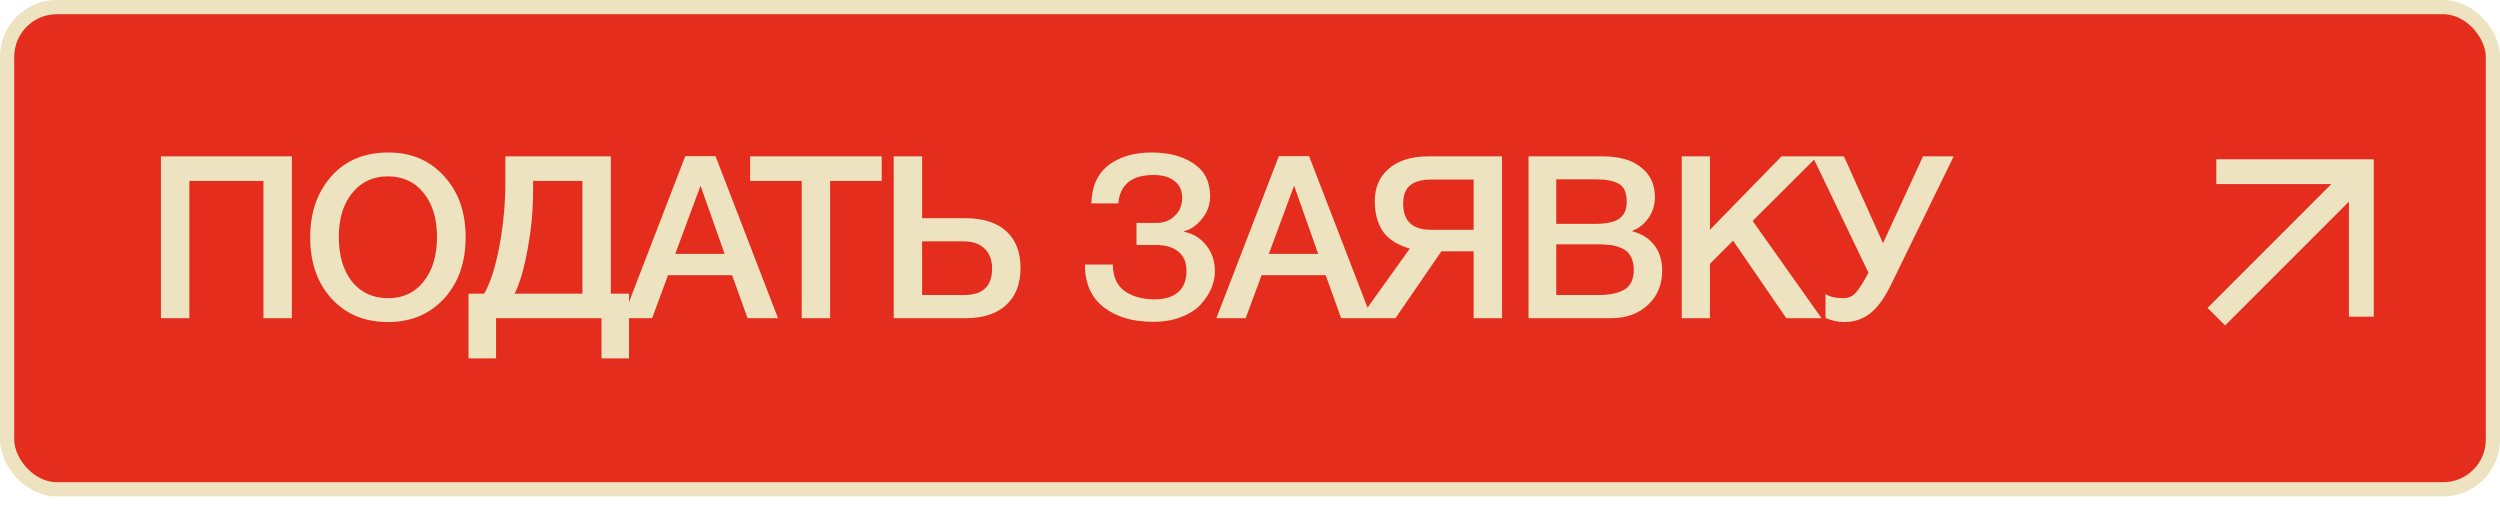
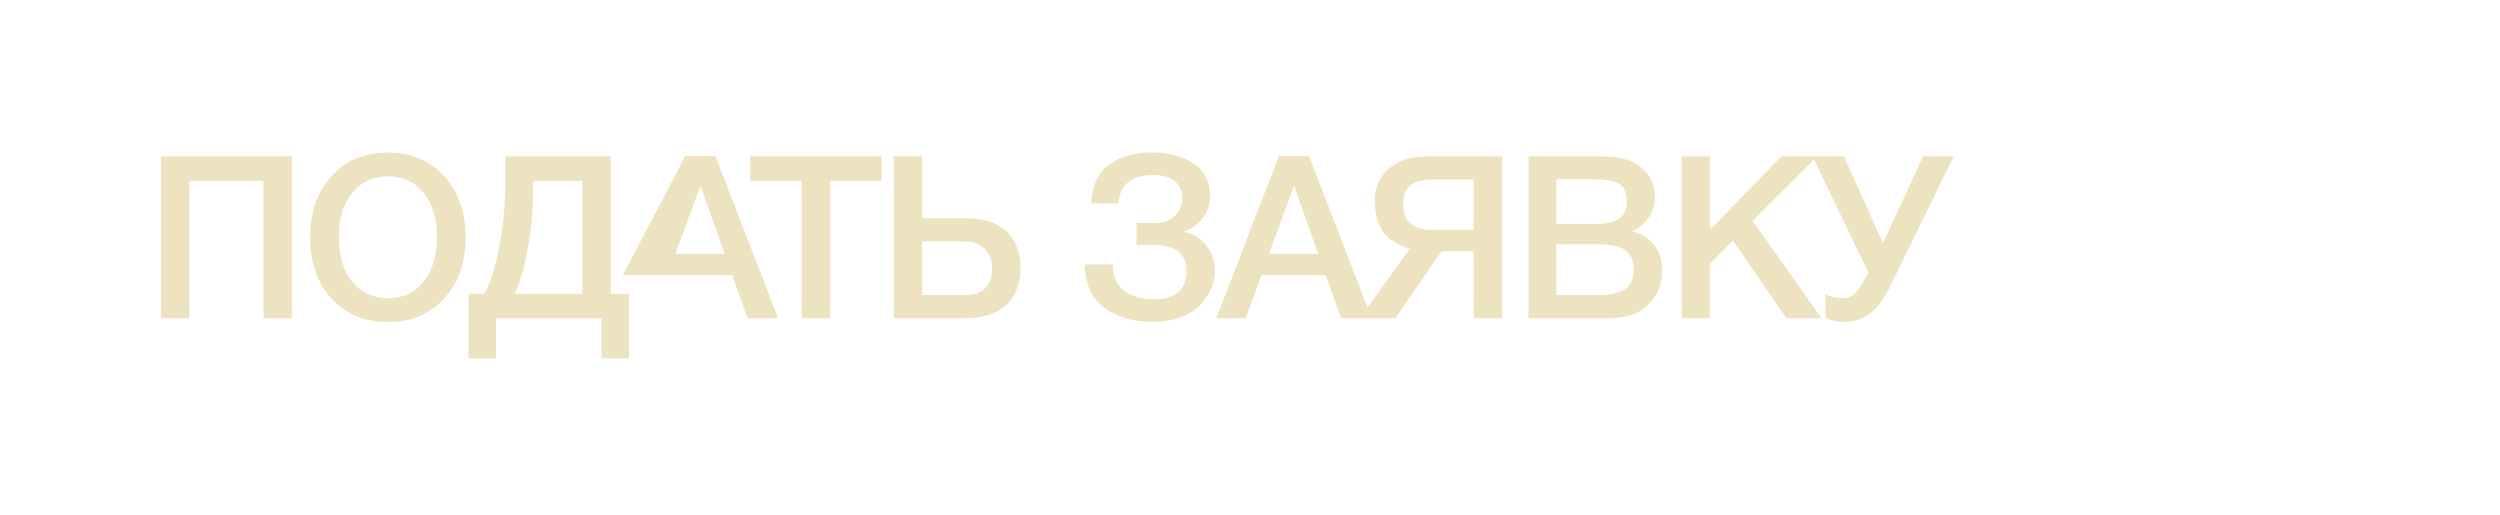
<svg xmlns="http://www.w3.org/2000/svg" width="330" height="68" viewBox="0 0 330 68" fill="none">
-   <rect x="0.938" y="0.938" width="328.125" height="63.652" rx="6.562" fill="#E52D1E" stroke="#EDE3C0" stroke-width="1.875" />
-   <rect x="293.461" y="21.019" width="21.875" height="21.875" fill="#E52D1E" />
-   <path fill-rule="evenodd" clip-rule="evenodd" d="M292.555 21.019H313.336V41.8H310.055V26.62L293.715 42.96L291.395 40.64L307.734 24.3H292.555V21.019Z" fill="#EDE3C0" />
-   <path d="M38.525 20.64V42H34.775V23.88H24.995V42H21.245V20.64H38.525ZM51.265 20.13C54.285 20.13 56.735 21.17 58.615 23.25C60.515 25.31 61.465 28 61.465 31.32C61.465 34.64 60.515 37.34 58.615 39.42C56.715 41.48 54.245 42.51 51.205 42.51C48.145 42.51 45.665 41.48 43.765 39.42C41.885 37.36 40.945 34.66 40.945 31.32C40.945 28.08 41.865 25.41 43.705 23.31C45.565 21.19 48.085 20.13 51.265 20.13ZM51.205 23.28C49.245 23.28 47.675 24.01 46.495 25.47C45.315 26.91 44.725 28.84 44.725 31.26C44.725 33.74 45.305 35.71 46.465 37.17C47.645 38.63 49.245 39.36 51.265 39.36C53.205 39.36 54.755 38.63 55.915 37.17C57.095 35.69 57.685 33.73 57.685 31.29C57.685 28.85 57.095 26.91 55.915 25.47C54.755 24.01 53.185 23.28 51.205 23.28ZM83.028 47.31H79.398V42H65.478V47.31H61.848V38.76H63.918C64.738 37.32 65.408 35.22 65.928 32.46C66.448 29.7 66.708 26.86 66.708 23.94V20.64H80.628V38.76H83.028V47.31ZM76.878 38.76V23.88H70.368V25.17C70.368 27.75 70.128 30.32 69.648 32.88C69.188 35.42 68.618 37.38 67.938 38.76H76.878ZM94.448 20.61L102.698 42H98.678L96.638 36.33H88.178L86.078 42H82.208L90.458 20.61H94.448ZM95.648 33.51L92.468 24.51L89.138 33.51H95.648ZM116.384 20.64V23.88H109.574V42H105.824V23.88H99.014V20.64H116.384ZM134.708 35.37C134.708 37.49 134.068 39.13 132.788 40.29C131.528 41.43 129.738 42 127.418 42H117.968V20.64H121.718V28.8H127.418C129.758 28.8 131.558 29.37 132.818 30.51C134.078 31.65 134.708 33.27 134.708 35.37ZM130.958 35.46C130.958 34.34 130.628 33.46 129.968 32.82C129.308 32.18 128.388 31.86 127.208 31.86H121.718V38.94H127.268C129.728 38.94 130.958 37.78 130.958 35.46ZM160.367 35.82C160.367 36.54 160.217 37.27 159.917 38.01C159.617 38.73 159.157 39.44 158.537 40.14C157.937 40.82 157.087 41.38 155.987 41.82C154.887 42.26 153.627 42.48 152.207 42.48C149.527 42.48 147.357 41.84 145.697 40.56C144.037 39.28 143.207 37.4 143.207 34.92H146.897C146.897 36.48 147.407 37.64 148.427 38.4C149.447 39.14 150.777 39.51 152.417 39.51C153.777 39.51 154.817 39.19 155.537 38.55C156.257 37.91 156.617 36.98 156.617 35.76C156.617 34.64 156.257 33.79 155.537 33.21C154.837 32.63 153.867 32.34 152.627 32.34H150.017V29.43H152.627C153.607 29.43 154.417 29.12 155.057 28.5C155.717 27.88 156.047 27.08 156.047 26.1C156.047 25.16 155.717 24.43 155.057 23.91C154.397 23.37 153.467 23.1 152.267 23.1C149.387 23.1 147.837 24.35 147.617 26.85H144.047C144.127 24.57 144.897 22.88 146.357 21.78C147.817 20.68 149.707 20.13 152.027 20.13C154.287 20.13 156.137 20.62 157.577 21.6C159.017 22.56 159.737 24 159.737 25.92C159.737 27 159.387 27.98 158.687 28.86C157.987 29.74 157.197 30.29 156.317 30.51V30.6C157.517 30.84 158.487 31.44 159.227 32.4C159.987 33.34 160.367 34.48 160.367 35.82ZM172.8 20.61L181.05 42H177.03L174.99 36.33H166.53L164.43 42H160.56L168.81 20.61H172.8ZM174 33.51L170.82 24.51L167.49 33.51H174ZM198.27 42H194.52V33.18H190.26L184.2 42H179.52L186.09 32.82C184.33 32.28 183.12 31.48 182.46 30.42C181.8 29.36 181.47 28.07 181.47 26.55C181.47 24.75 182.09 23.32 183.33 22.26C184.57 21.18 186.31 20.64 188.55 20.64H198.27V42ZM194.52 30.33V23.7H188.94C187.66 23.7 186.72 23.96 186.12 24.48C185.52 24.98 185.22 25.78 185.22 26.88C185.22 29.18 186.44 30.33 188.88 30.33H194.52ZM201.767 20.64H211.517C213.757 20.64 215.467 21.13 216.647 22.11C217.847 23.07 218.447 24.37 218.447 26.01C218.447 27.03 218.167 27.95 217.607 28.77C217.047 29.57 216.307 30.15 215.387 30.51C216.627 30.81 217.607 31.41 218.327 32.31C219.047 33.21 219.407 34.34 219.407 35.7C219.407 37.58 218.777 39.1 217.517 40.26C216.277 41.42 214.657 42 212.657 42H201.767V20.64ZM205.427 23.67V29.55H210.527C211.967 29.55 213.027 29.33 213.707 28.89C214.387 28.43 214.727 27.67 214.727 26.61C214.727 25.41 214.367 24.62 213.647 24.24C212.947 23.86 211.947 23.67 210.647 23.67H205.427ZM205.427 32.25V38.94H211.037C212.477 38.94 213.607 38.7 214.427 38.22C215.247 37.74 215.657 36.87 215.657 35.61C215.657 34.91 215.527 34.33 215.267 33.87C215.027 33.39 214.667 33.04 214.187 32.82C213.727 32.6 213.247 32.45 212.747 32.37C212.247 32.29 211.657 32.25 210.977 32.25H205.427ZM239.9 20.64L231.35 29.16L240.44 42H235.79L228.77 31.77L225.71 34.83V42H221.99V20.64H225.71V30.33L235.16 20.64H239.9ZM246.637 36L239.257 20.64H243.397L248.557 32.1L253.837 20.64H257.887L249.577 37.65C248.717 39.41 247.797 40.66 246.817 41.4C245.837 42.14 244.727 42.51 243.487 42.51C242.607 42.51 241.767 42.33 240.967 41.97V38.82C241.547 39.18 242.347 39.36 243.367 39.36C244.007 39.36 244.547 39.11 244.987 38.61C245.427 38.11 245.967 37.26 246.607 36.06L246.637 36Z" fill="#EDE3C0" />
+   <path d="M38.525 20.64V42H34.775V23.88H24.995V42H21.245V20.64H38.525ZM51.265 20.13C54.285 20.13 56.735 21.17 58.615 23.25C60.515 25.31 61.465 28 61.465 31.32C61.465 34.64 60.515 37.34 58.615 39.42C56.715 41.48 54.245 42.51 51.205 42.51C48.145 42.51 45.665 41.48 43.765 39.42C41.885 37.36 40.945 34.66 40.945 31.32C40.945 28.08 41.865 25.41 43.705 23.31C45.565 21.19 48.085 20.13 51.265 20.13ZM51.205 23.28C49.245 23.28 47.675 24.01 46.495 25.47C45.315 26.91 44.725 28.84 44.725 31.26C44.725 33.74 45.305 35.71 46.465 37.17C47.645 38.63 49.245 39.36 51.265 39.36C53.205 39.36 54.755 38.63 55.915 37.17C57.095 35.69 57.685 33.73 57.685 31.29C57.685 28.85 57.095 26.91 55.915 25.47C54.755 24.01 53.185 23.28 51.205 23.28ZM83.028 47.31H79.398V42H65.478V47.31H61.848V38.76H63.918C64.738 37.32 65.408 35.22 65.928 32.46C66.448 29.7 66.708 26.86 66.708 23.94V20.64H80.628V38.76H83.028V47.31ZM76.878 38.76V23.88H70.368V25.17C70.368 27.75 70.128 30.32 69.648 32.88C69.188 35.42 68.618 37.38 67.938 38.76H76.878ZM94.448 20.61L102.698 42H98.678L96.638 36.33H88.178H82.208L90.458 20.61H94.448ZM95.648 33.51L92.468 24.51L89.138 33.51H95.648ZM116.384 20.64V23.88H109.574V42H105.824V23.88H99.014V20.64H116.384ZM134.708 35.37C134.708 37.49 134.068 39.13 132.788 40.29C131.528 41.43 129.738 42 127.418 42H117.968V20.64H121.718V28.8H127.418C129.758 28.8 131.558 29.37 132.818 30.51C134.078 31.65 134.708 33.27 134.708 35.37ZM130.958 35.46C130.958 34.34 130.628 33.46 129.968 32.82C129.308 32.18 128.388 31.86 127.208 31.86H121.718V38.94H127.268C129.728 38.94 130.958 37.78 130.958 35.46ZM160.367 35.82C160.367 36.54 160.217 37.27 159.917 38.01C159.617 38.73 159.157 39.44 158.537 40.14C157.937 40.82 157.087 41.38 155.987 41.82C154.887 42.26 153.627 42.48 152.207 42.48C149.527 42.48 147.357 41.84 145.697 40.56C144.037 39.28 143.207 37.4 143.207 34.92H146.897C146.897 36.48 147.407 37.64 148.427 38.4C149.447 39.14 150.777 39.51 152.417 39.51C153.777 39.51 154.817 39.19 155.537 38.55C156.257 37.91 156.617 36.98 156.617 35.76C156.617 34.64 156.257 33.79 155.537 33.21C154.837 32.63 153.867 32.34 152.627 32.34H150.017V29.43H152.627C153.607 29.43 154.417 29.12 155.057 28.5C155.717 27.88 156.047 27.08 156.047 26.1C156.047 25.16 155.717 24.43 155.057 23.91C154.397 23.37 153.467 23.1 152.267 23.1C149.387 23.1 147.837 24.35 147.617 26.85H144.047C144.127 24.57 144.897 22.88 146.357 21.78C147.817 20.68 149.707 20.13 152.027 20.13C154.287 20.13 156.137 20.62 157.577 21.6C159.017 22.56 159.737 24 159.737 25.92C159.737 27 159.387 27.98 158.687 28.86C157.987 29.74 157.197 30.29 156.317 30.51V30.6C157.517 30.84 158.487 31.44 159.227 32.4C159.987 33.34 160.367 34.48 160.367 35.82ZM172.8 20.61L181.05 42H177.03L174.99 36.33H166.53L164.43 42H160.56L168.81 20.61H172.8ZM174 33.51L170.82 24.51L167.49 33.51H174ZM198.27 42H194.52V33.18H190.26L184.2 42H179.52L186.09 32.82C184.33 32.28 183.12 31.48 182.46 30.42C181.8 29.36 181.47 28.07 181.47 26.55C181.47 24.75 182.09 23.32 183.33 22.26C184.57 21.18 186.31 20.64 188.55 20.64H198.27V42ZM194.52 30.33V23.7H188.94C187.66 23.7 186.72 23.96 186.12 24.48C185.52 24.98 185.22 25.78 185.22 26.88C185.22 29.18 186.44 30.33 188.88 30.33H194.52ZM201.767 20.64H211.517C213.757 20.64 215.467 21.13 216.647 22.11C217.847 23.07 218.447 24.37 218.447 26.01C218.447 27.03 218.167 27.95 217.607 28.77C217.047 29.57 216.307 30.15 215.387 30.51C216.627 30.81 217.607 31.41 218.327 32.31C219.047 33.21 219.407 34.34 219.407 35.7C219.407 37.58 218.777 39.1 217.517 40.26C216.277 41.42 214.657 42 212.657 42H201.767V20.64ZM205.427 23.67V29.55H210.527C211.967 29.55 213.027 29.33 213.707 28.89C214.387 28.43 214.727 27.67 214.727 26.61C214.727 25.41 214.367 24.62 213.647 24.24C212.947 23.86 211.947 23.67 210.647 23.67H205.427ZM205.427 32.25V38.94H211.037C212.477 38.94 213.607 38.7 214.427 38.22C215.247 37.74 215.657 36.87 215.657 35.61C215.657 34.91 215.527 34.33 215.267 33.87C215.027 33.39 214.667 33.04 214.187 32.82C213.727 32.6 213.247 32.45 212.747 32.37C212.247 32.29 211.657 32.25 210.977 32.25H205.427ZM239.9 20.64L231.35 29.16L240.44 42H235.79L228.77 31.77L225.71 34.83V42H221.99V20.64H225.71V30.33L235.16 20.64H239.9ZM246.637 36L239.257 20.64H243.397L248.557 32.1L253.837 20.64H257.887L249.577 37.65C248.717 39.41 247.797 40.66 246.817 41.4C245.837 42.14 244.727 42.51 243.487 42.51C242.607 42.51 241.767 42.33 240.967 41.97V38.82C241.547 39.18 242.347 39.36 243.367 39.36C244.007 39.36 244.547 39.11 244.987 38.61C245.427 38.11 245.967 37.26 246.607 36.06L246.637 36Z" fill="#EDE3C0" />
</svg>